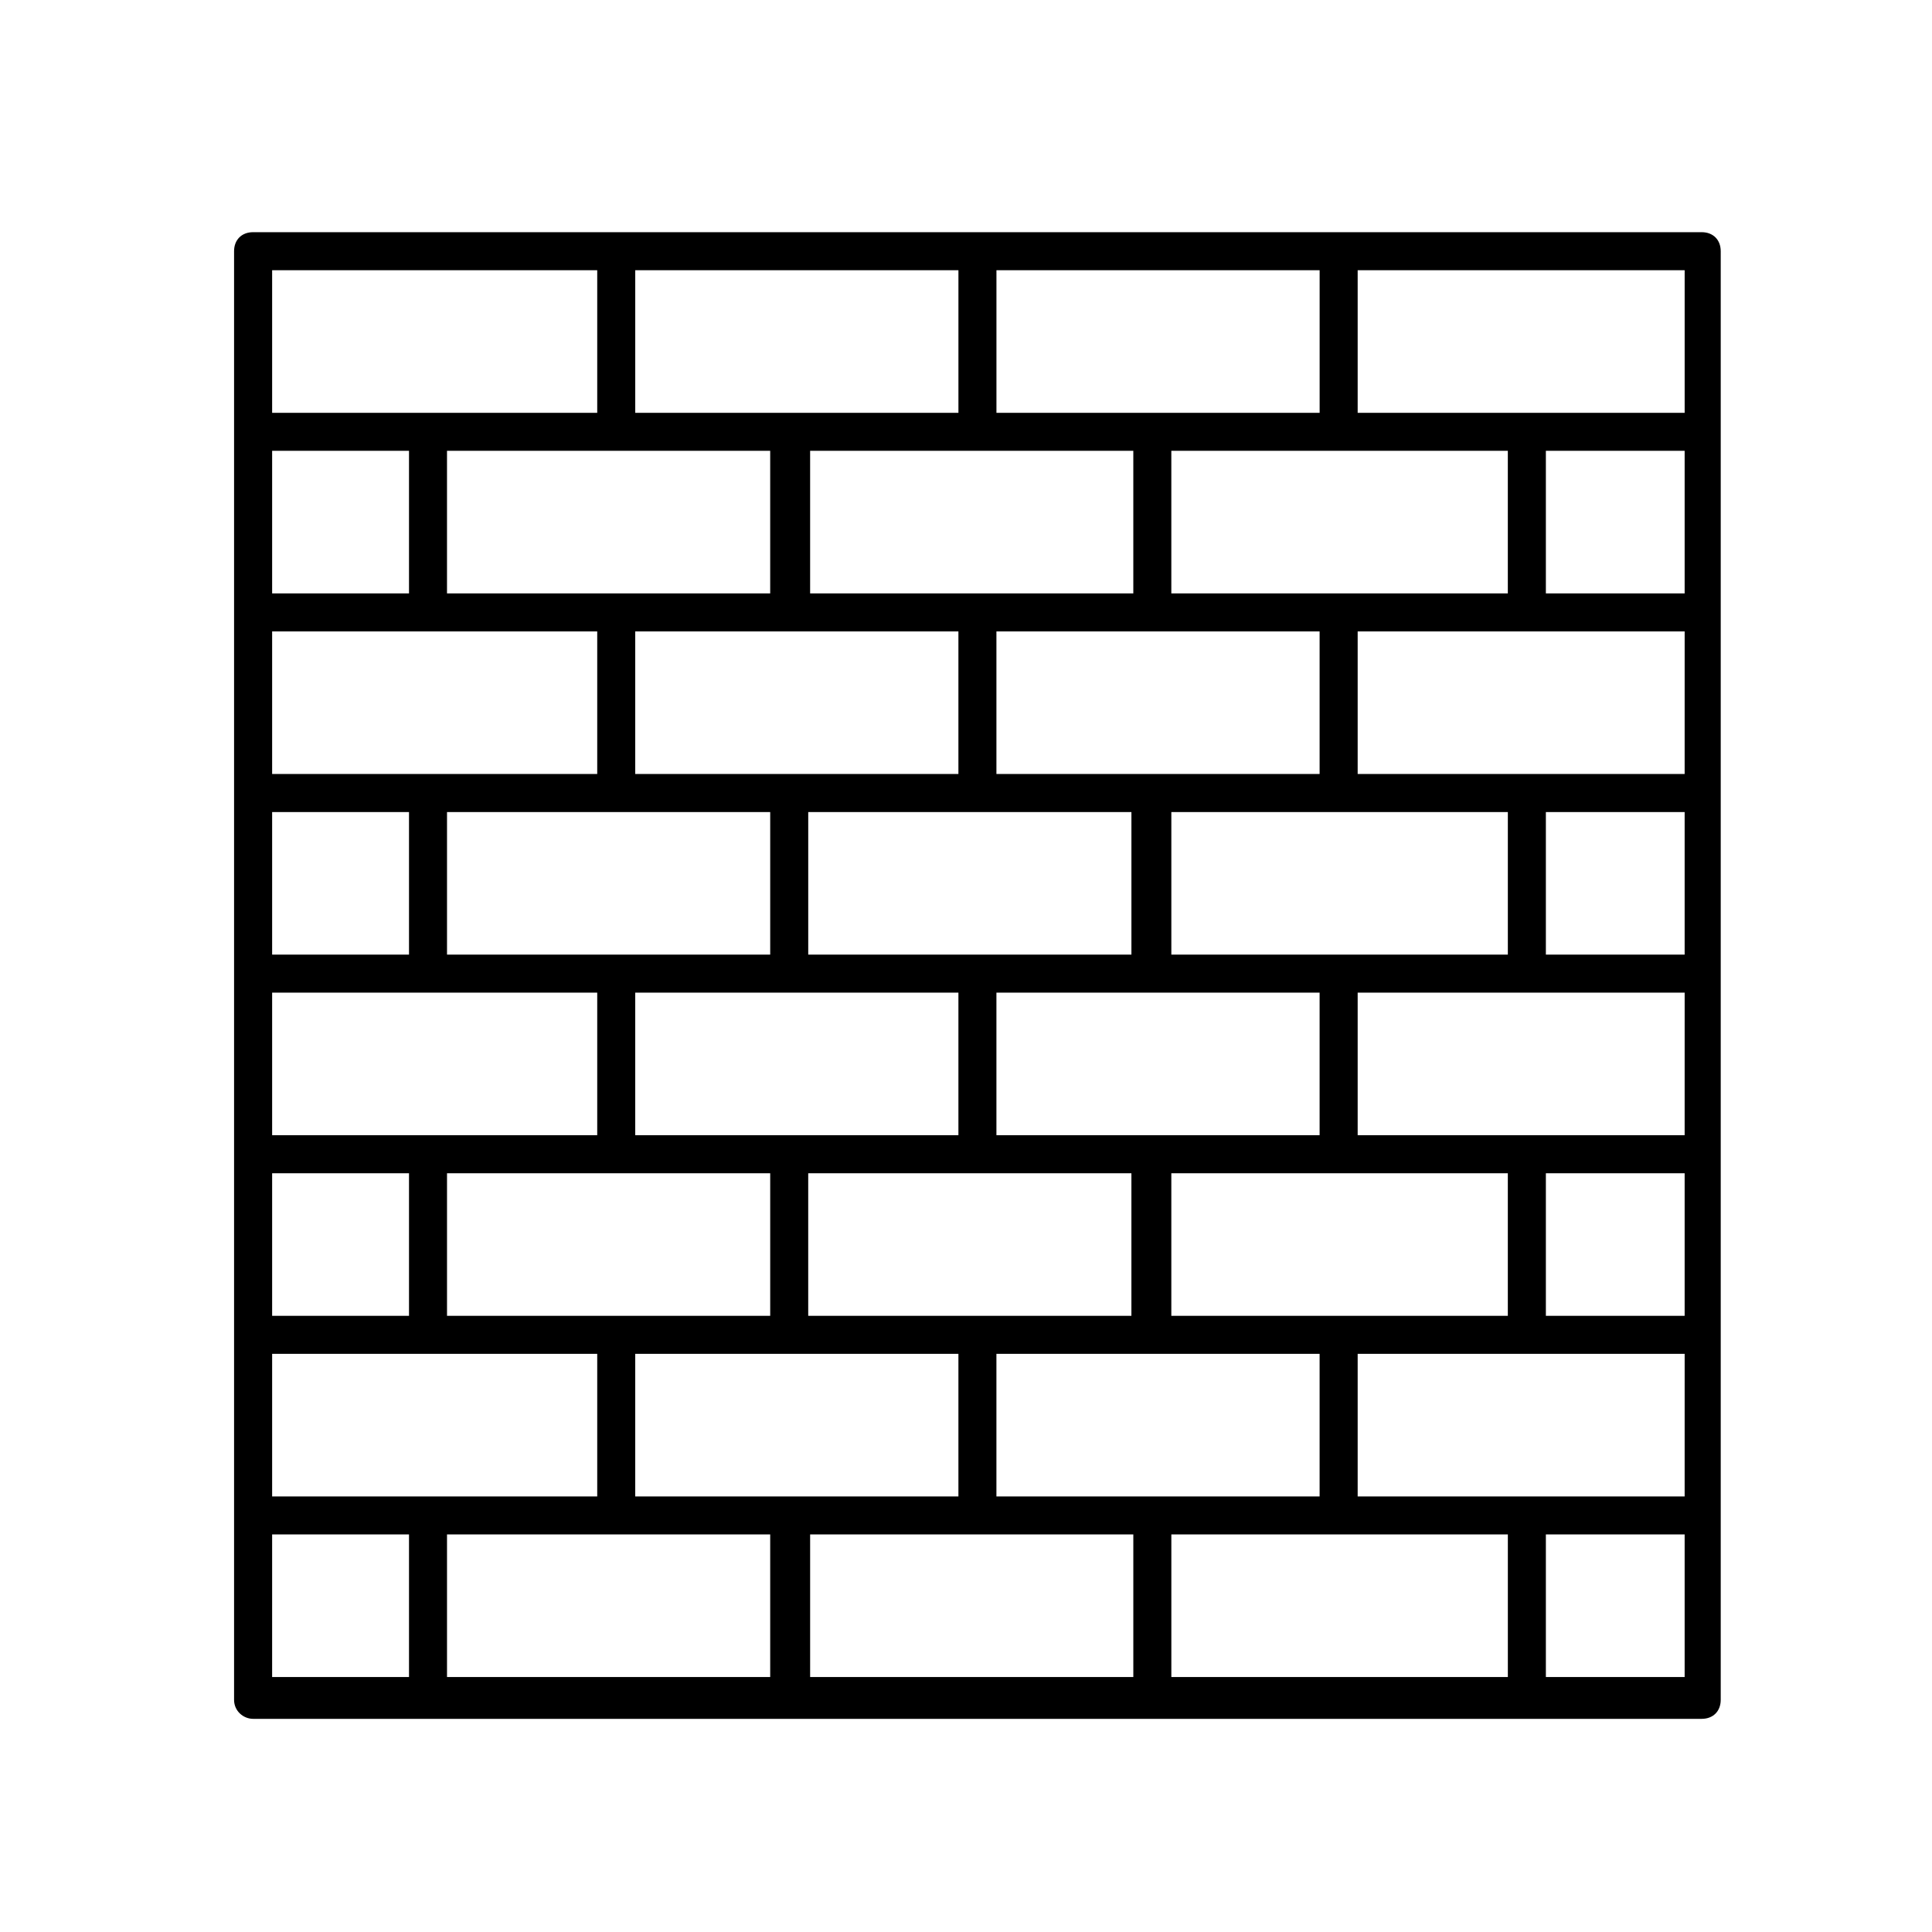
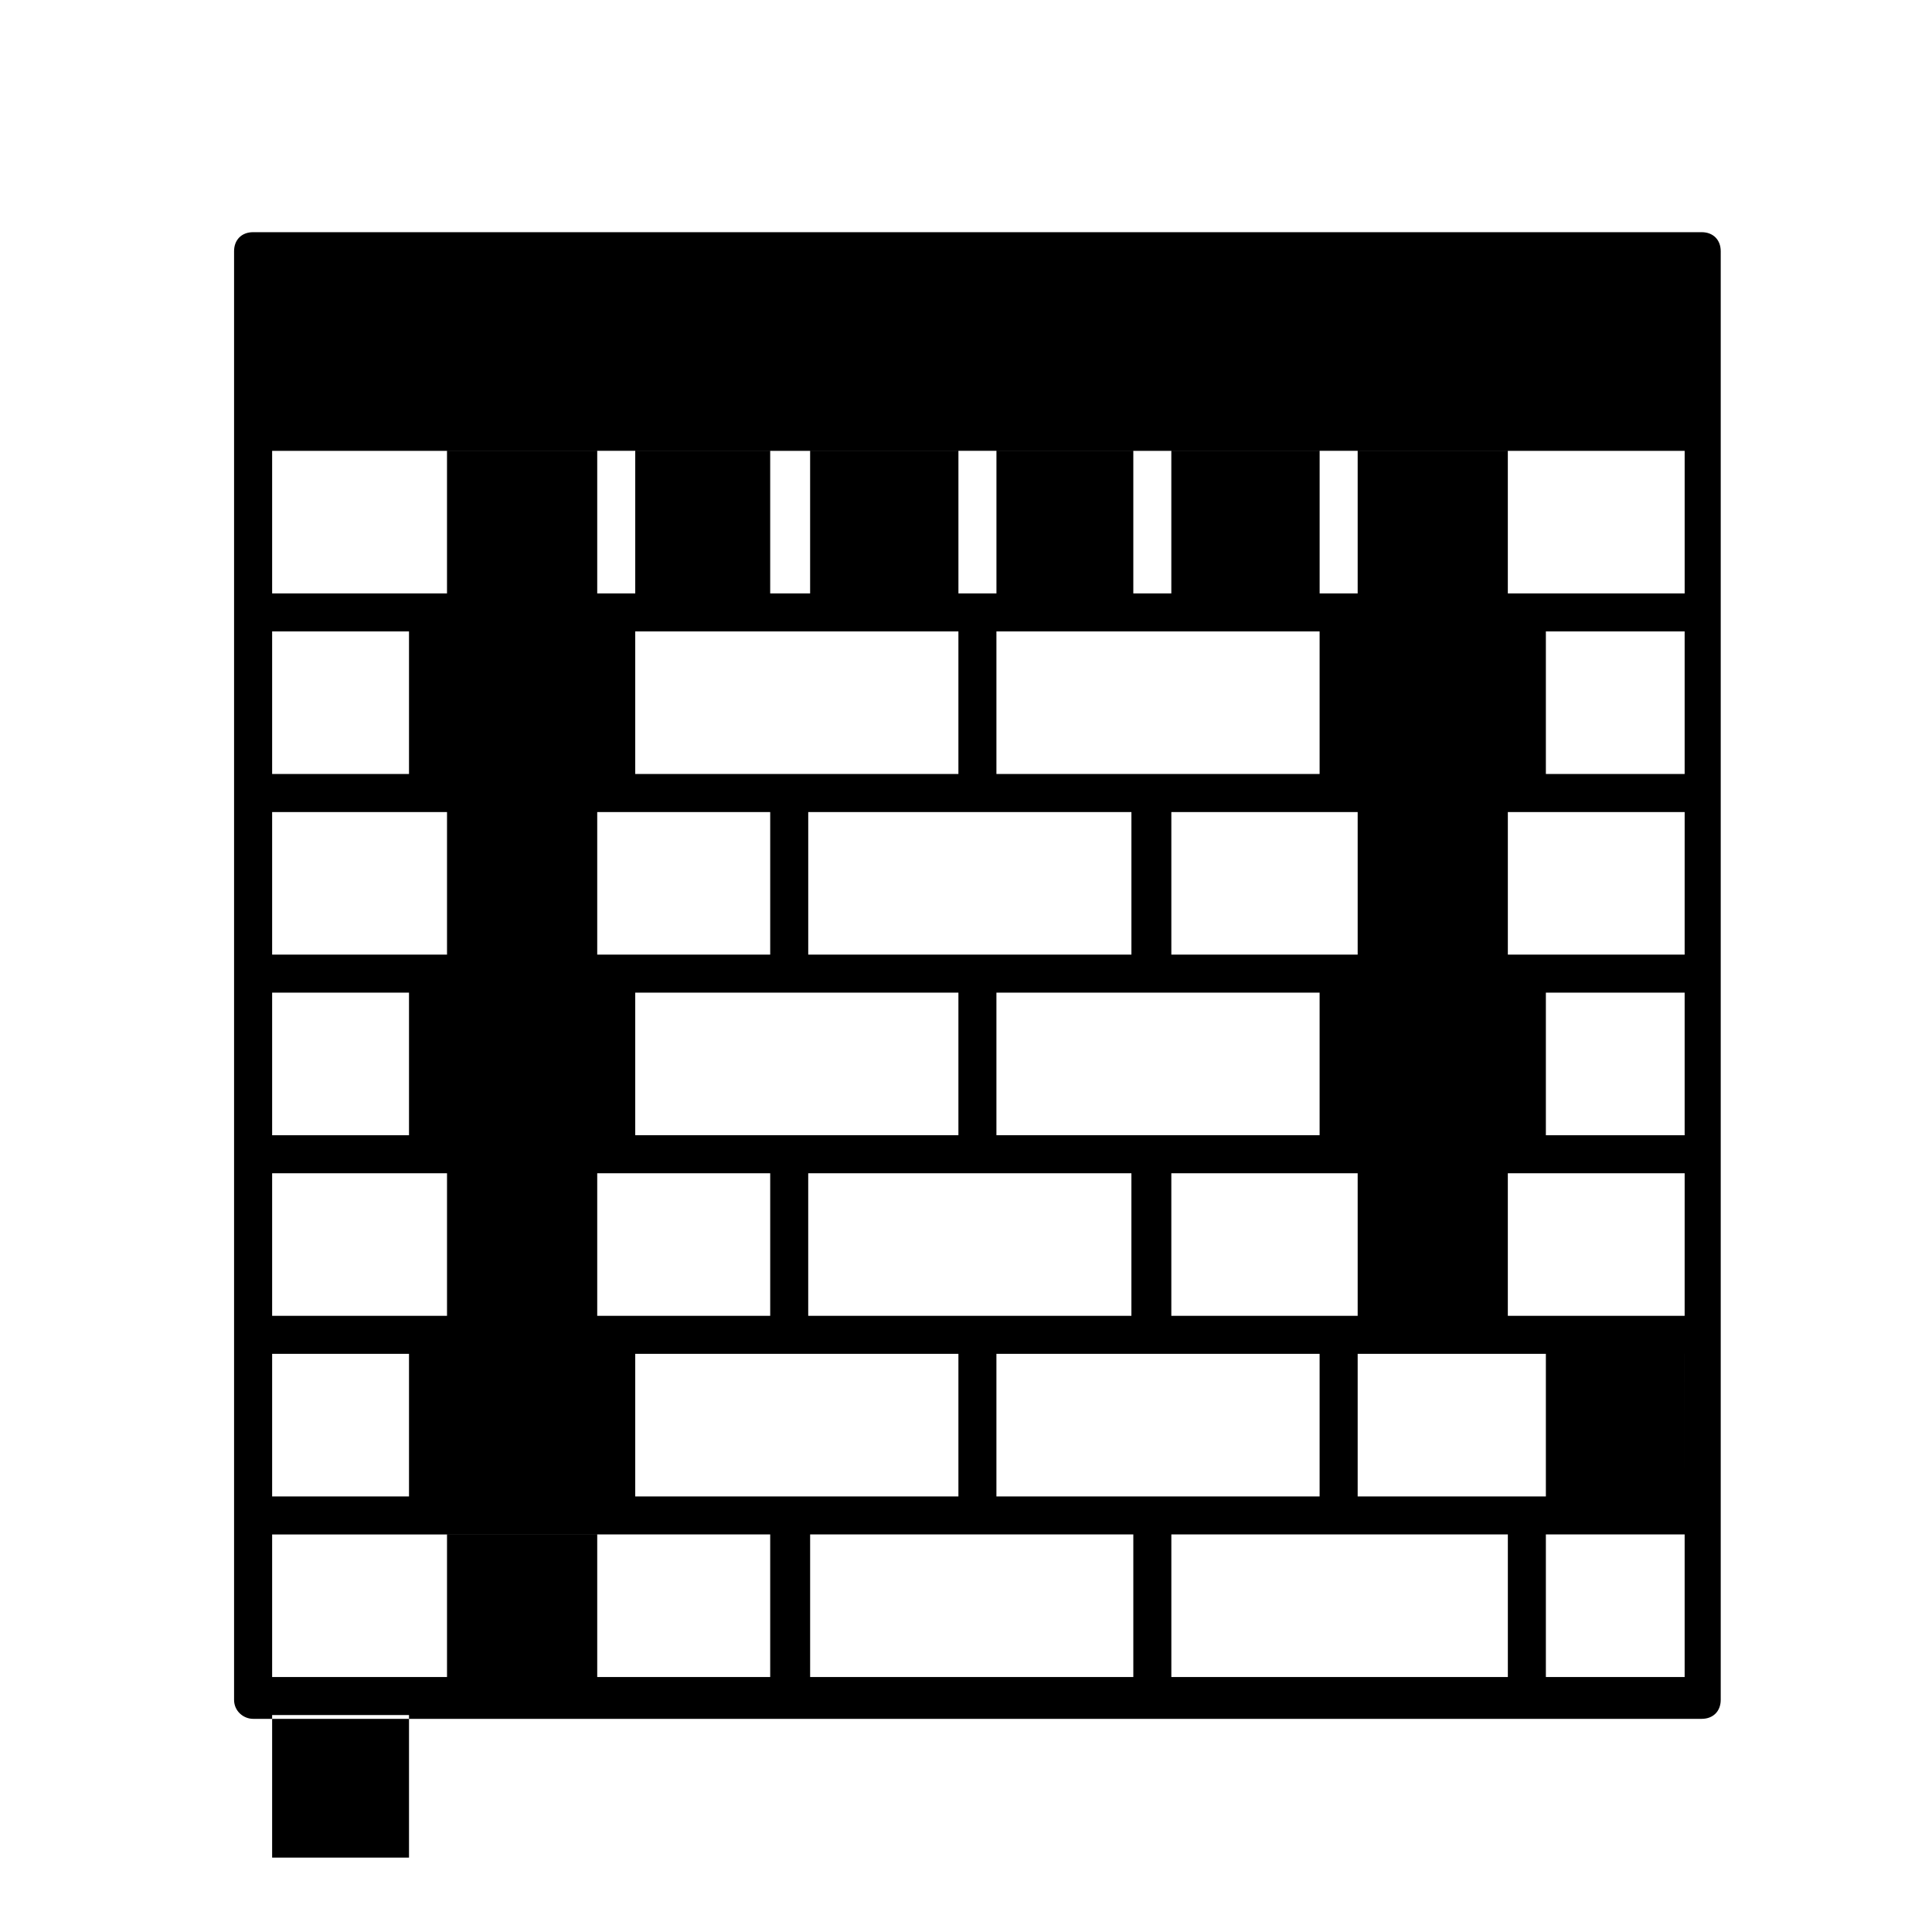
<svg xmlns="http://www.w3.org/2000/svg" fill="#000000" width="800px" height="800px" version="1.1" viewBox="144 144 512 512">
-   <path d="m211.07 599.51h383.9c3.023 0 5.039-2.016 5.039-5.039v-383.9c0-3.023-2.016-5.039-5.039-5.039h-383.9c-3.023 0-5.039 2.016-5.039 5.039v383.9c0 3.023 2.519 5.039 5.039 5.039zm137.04-11.086h-85.648v-37.785h85.648zm-35.77-277.09h85.648v37.785h-85.648zm-49.879-10.078v-37.785h85.648v37.785zm231.25 10.078v37.785h-85.648v-37.785zm-39.297-10.078v-37.785h89.176v37.785zm-46.352 201.53h85.648v37.785h-85.648zm-49.875-10.078v-37.785h85.648v37.785zm96.227 0v-37.785h89.176v37.785zm39.297-47.863h-85.648v-37.785h85.648zm-135.52-47.859v-37.785h85.648v37.785zm96.227 0v-37.785h89.176v37.785zm-10.078-95.727h-85.648v-37.785h85.648zm-96.227 57.941v37.785h-85.648v-37.785zm-35.77 47.859h85.648v37.785h-85.648zm35.77 47.863v37.785h-85.648v-37.785zm-35.77 47.863h85.648v37.785h-85.648zm132 85.645h-85.648v-37.785h85.648zm99.254 0h-89.176v-37.785h89.176zm46.852 0h-36.777v-37.785h36.777zm0-47.859h-86.652v-37.785h86.656zm0-47.863h-36.777v-37.785h36.777zm0-47.863h-86.652v-37.785h86.656zm0-47.859h-36.777v-37.785h36.777zm0-47.863h-86.652v-37.785h86.656zm0-47.863h-36.777v-37.785h36.777zm-86.652-85.645h86.656v37.785h-86.656zm-95.727 0h85.648v37.785h-85.648zm-95.723 0h85.648v37.785h-85.648zm-96.227 0h86.152v37.785h-86.152zm0 47.859h36.273v37.785h-36.273zm0 47.863h86.152v37.785h-86.152zm0 47.863h36.273v37.785h-36.273zm0 47.859h86.152v37.785h-86.152zm0 47.863h36.273v37.785h-36.273zm0 47.863h86.152v37.785h-86.152zm0 47.859h36.273v37.785h-35.77-0.504z" />
+   <path d="m211.07 599.51h383.9c3.023 0 5.039-2.016 5.039-5.039v-383.9c0-3.023-2.016-5.039-5.039-5.039h-383.9c-3.023 0-5.039 2.016-5.039 5.039v383.9c0 3.023 2.519 5.039 5.039 5.039zm137.04-11.086h-85.648v-37.785h85.648zm-35.77-277.09h85.648v37.785h-85.648zm-49.879-10.078v-37.785h85.648v37.785zm231.25 10.078v37.785h-85.648v-37.785zm-39.297-10.078v-37.785h89.176v37.785zm-46.352 201.53h85.648v37.785h-85.648zm-49.875-10.078v-37.785h85.648v37.785zm96.227 0v-37.785h89.176v37.785zm39.297-47.863h-85.648v-37.785h85.648zm-135.52-47.859v-37.785h85.648v37.785zm96.227 0v-37.785h89.176v37.785zm-10.078-95.727h-85.648v-37.785h85.648zm-96.227 57.941v37.785h-85.648v-37.785zm-35.77 47.859h85.648v37.785h-85.648zm35.77 47.863v37.785h-85.648v-37.785zm-35.77 47.863h85.648v37.785h-85.648zm132 85.645h-85.648v-37.785h85.648zm99.254 0h-89.176v-37.785h89.176zm46.852 0h-36.777v-37.785h36.777zm0-47.859h-86.652v-37.785h86.656zh-36.777v-37.785h36.777zm0-47.863h-86.652v-37.785h86.656zm0-47.859h-36.777v-37.785h36.777zm0-47.863h-86.652v-37.785h86.656zm0-47.863h-36.777v-37.785h36.777zm-86.652-85.645h86.656v37.785h-86.656zm-95.727 0h85.648v37.785h-85.648zm-95.723 0h85.648v37.785h-85.648zm-96.227 0h86.152v37.785h-86.152zm0 47.859h36.273v37.785h-36.273zm0 47.863h86.152v37.785h-86.152zm0 47.863h36.273v37.785h-36.273zm0 47.859h86.152v37.785h-86.152zm0 47.863h36.273v37.785h-36.273zm0 47.863h86.152v37.785h-86.152zm0 47.859h36.273v37.785h-35.77-0.504z" />
</svg>